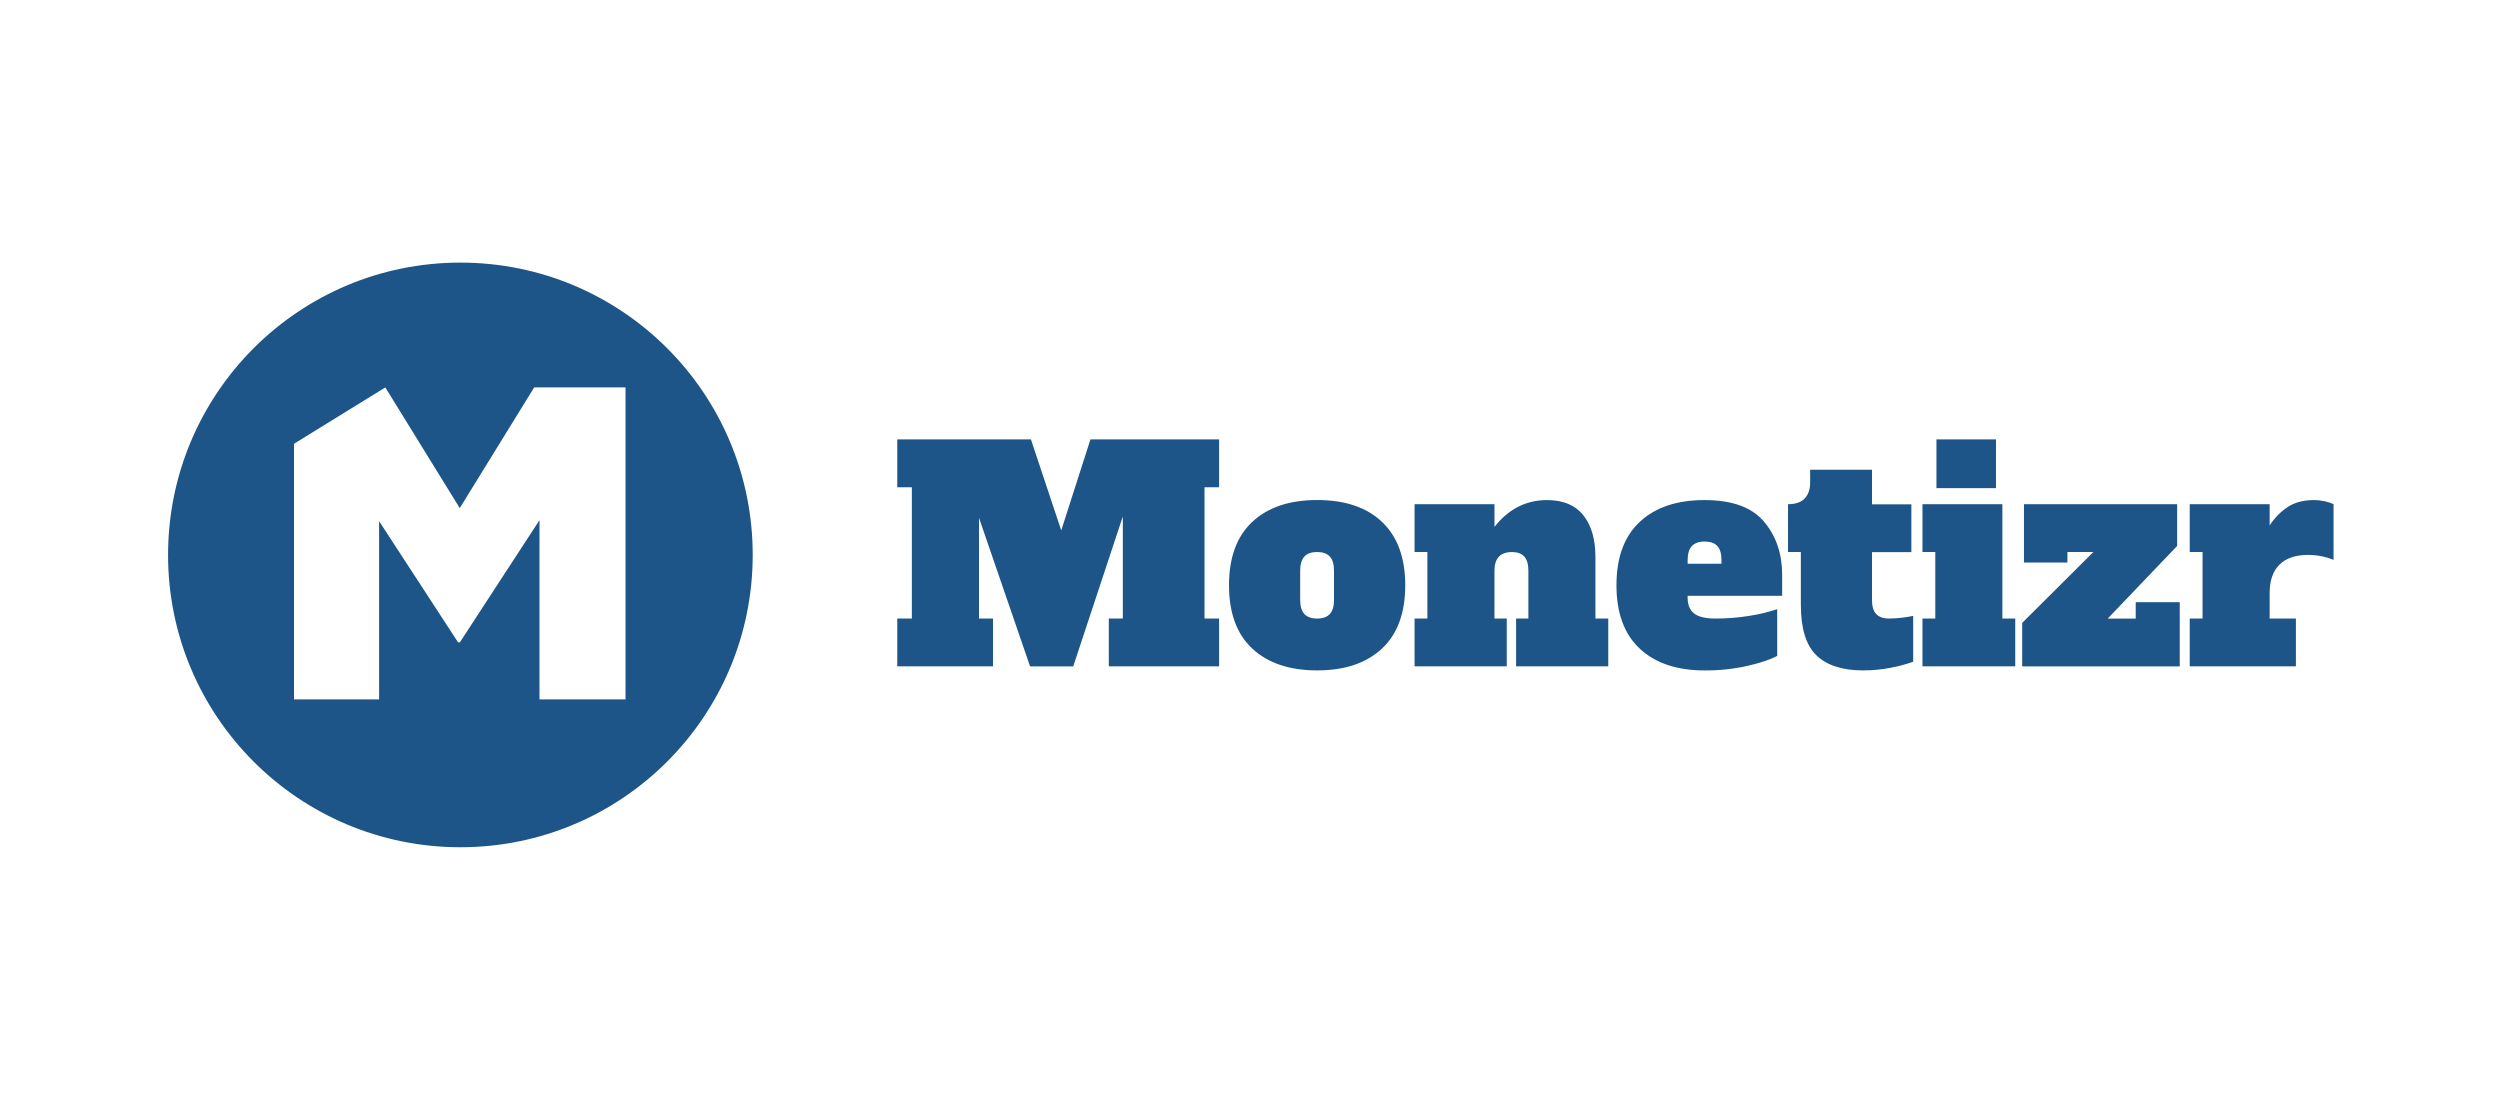
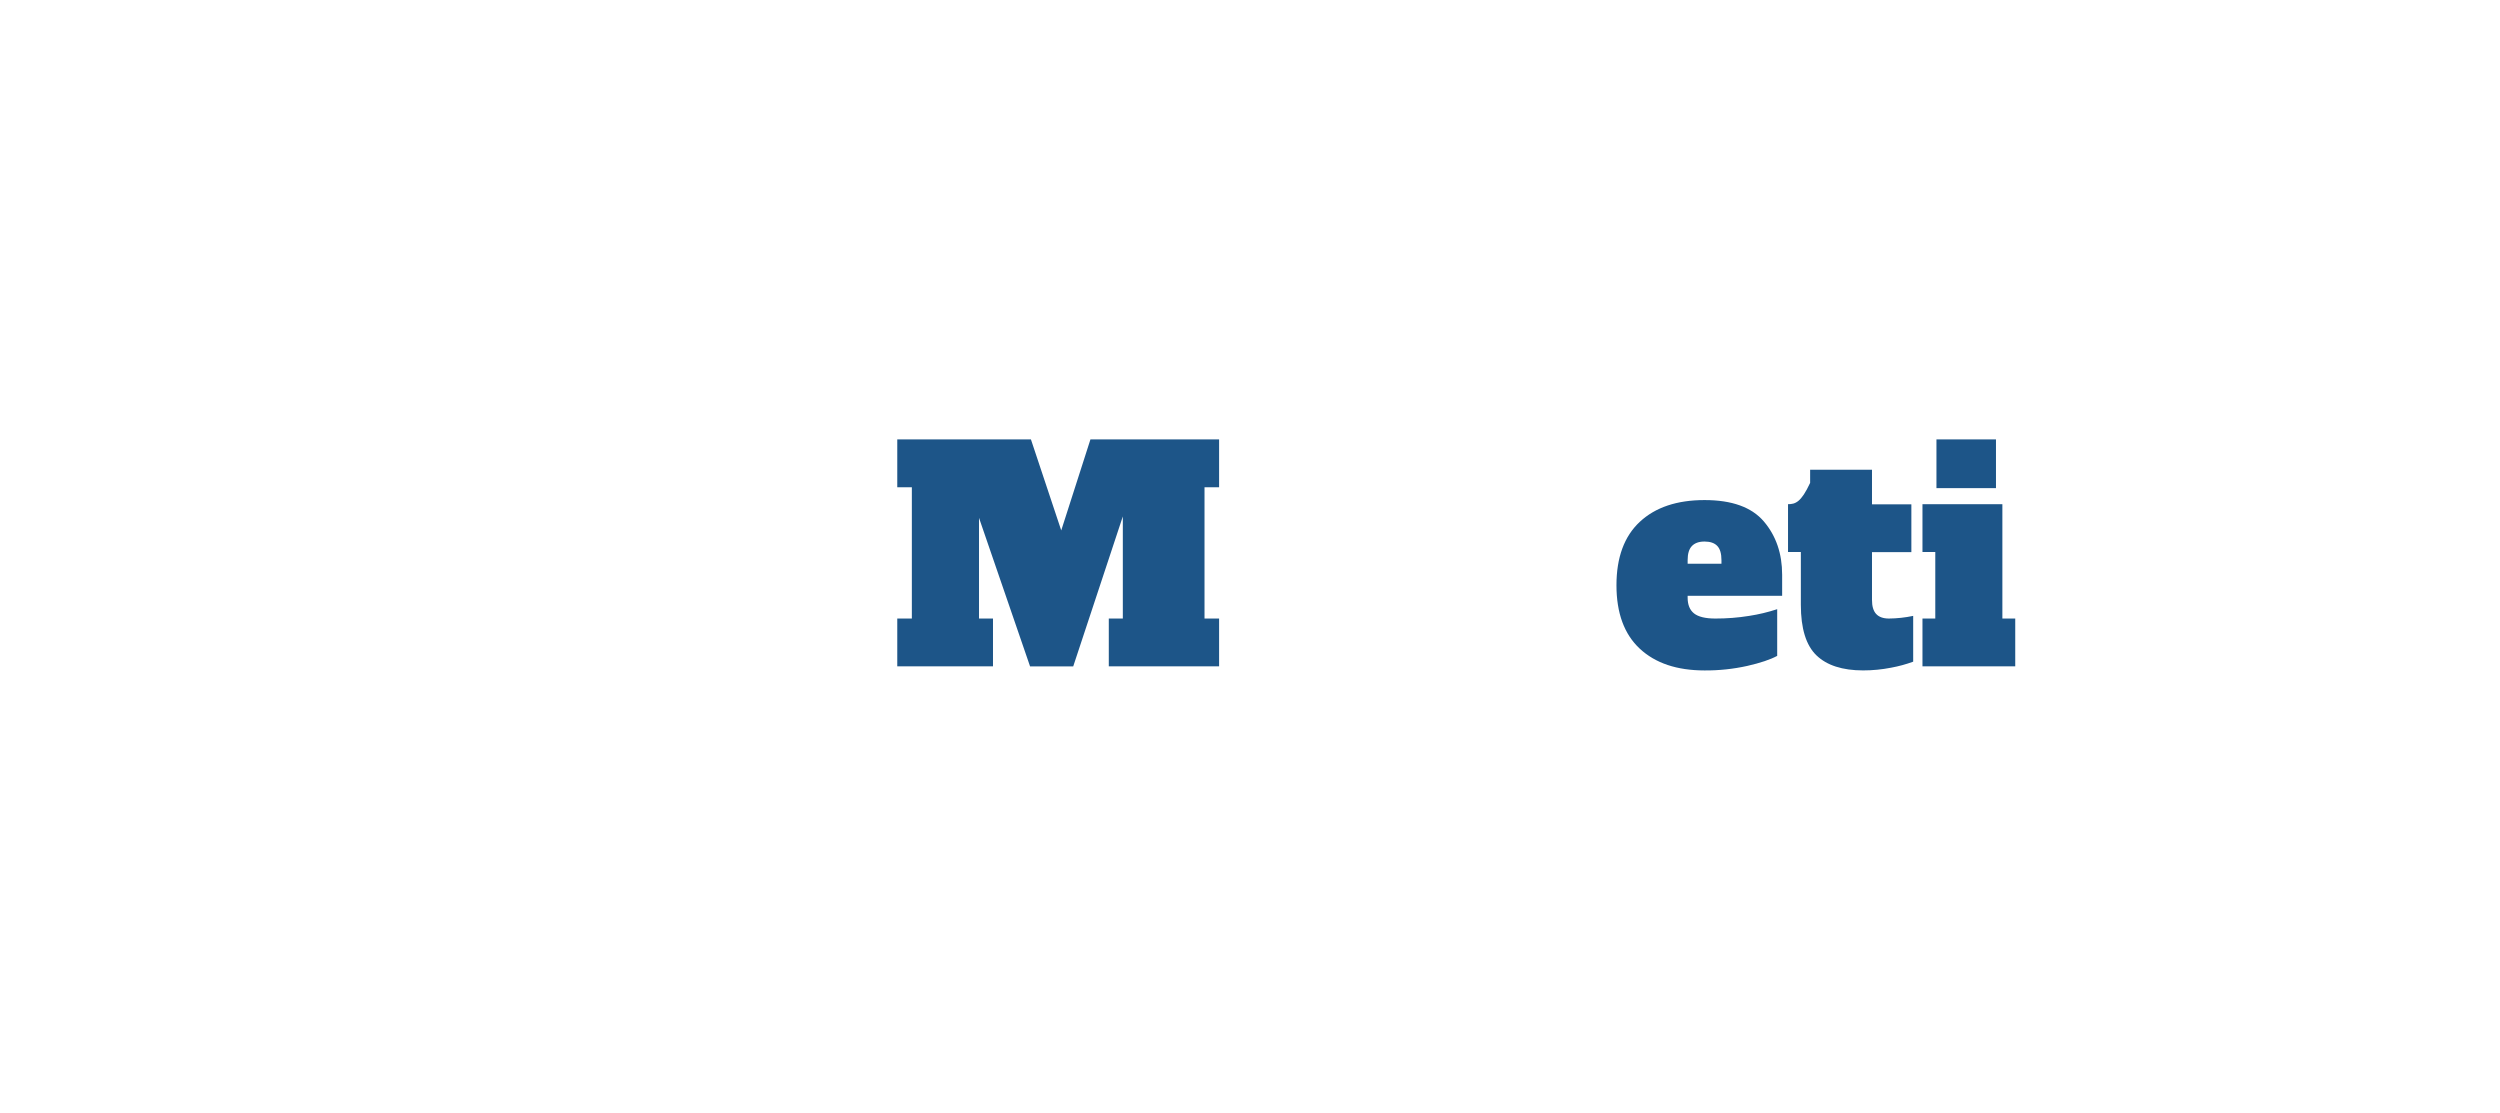
<svg xmlns="http://www.w3.org/2000/svg" width="238px" height="106px" viewBox="0 0 238 106" version="1.1">
  <title>Company Logos</title>
  <desc>Created with Sketch.</desc>
  <g id="Company-Logos" stroke="none" stroke-width="1" fill="none" fill-rule="evenodd">
    <g id="Monetizr-white" transform="translate(16, 25)" fill="#1D5588" fill-rule="nonzero">
      <polygon id="Path" points="100.058 21.388 100.058 16.831 87.81 16.831 85.03 25.496 82.144 16.831 69.42 16.831 69.42 21.388 70.808 21.388 70.808 33.885 69.42 33.885 69.42 38.434 78.533 38.434 78.533 33.885 77.202 33.885 77.202 24.301 82.062 38.438 86.171 38.438 90.893 24.163 90.893 33.885 89.557 33.885 89.557 38.434 100.058 38.434 100.058 33.885 98.67 33.885 98.67 21.388" />
-       <path d="M115.583,24.7 C114.118,23.301 112.054,22.602 109.391,22.603 C106.76,22.603 104.704,23.293 103.224,24.674 C101.744,26.055 101.003,28.067 101.001,30.711 C101.001,33.361 101.742,35.374 103.224,36.752 C104.706,38.13 106.762,38.82 109.391,38.822 C112.017,38.822 114.072,38.132 115.554,36.752 C117.037,35.373 117.779,33.361 117.78,30.716 C117.78,28.108 117.048,26.102 115.583,24.7 Z M110.997,32.11 C110.997,32.717 110.863,33.166 110.596,33.457 C110.336,33.743 109.925,33.887 109.391,33.887 C108.857,33.887 108.449,33.743 108.181,33.457 C107.913,33.171 107.776,32.718 107.776,32.11 L107.776,29.328 C107.776,28.716 107.914,28.271 108.181,27.981 C108.447,27.691 108.853,27.551 109.391,27.551 C109.929,27.551 110.33,27.695 110.596,27.981 C110.863,28.267 110.997,28.716 110.997,29.328 L110.997,32.11 Z" id="Shape" />
-       <path d="M135.884,33.885 L135.884,28.023 C135.884,26.338 135.5,25.015 134.733,24.053 C133.966,23.091 132.814,22.609 131.275,22.608 C129.276,22.608 127.609,23.459 126.274,25.162 L126.274,22.998 L118.667,22.998 L118.667,27.548 L119.887,27.548 L119.887,33.882 L118.667,33.882 L118.667,38.432 L127.443,38.432 L127.443,33.882 L126.273,33.882 L126.273,29.332 C126.273,28.149 126.829,27.557 127.942,27.555 C128.462,27.555 128.852,27.698 129.112,27.985 C129.372,28.275 129.502,28.72 129.502,29.332 L129.502,33.882 L128.332,33.882 L128.332,38.432 L137.107,38.432 L137.107,33.882 L135.884,33.885 Z" id="Path" />
      <path d="M153.66,31.72 L153.66,29.718 C153.66,27.7 153.081,26.01 151.923,24.648 C150.765,23.286 148.882,22.606 146.272,22.607 C143.644,22.607 141.59,23.297 140.109,24.678 C138.628,26.058 137.887,28.071 137.887,30.715 C137.887,33.364 138.628,35.378 140.109,36.756 C141.59,38.134 143.644,38.824 146.272,38.826 C147.641,38.836 149.006,38.691 150.342,38.395 C151.593,38.109 152.539,37.791 153.189,37.439 L153.189,32.994 C152.32,33.28 151.429,33.493 150.524,33.632 C149.458,33.804 148.38,33.888 147.3,33.885 C146.358,33.885 145.683,33.722 145.274,33.398 C144.865,33.074 144.661,32.57 144.663,31.885 L144.663,31.72 L153.66,31.72 Z M144.663,28.332 C144.663,27.72 144.793,27.27 145.067,26.984 C145.341,26.698 145.734,26.554 146.272,26.554 C146.81,26.554 147.215,26.692 147.482,26.97 C147.75,27.248 147.883,27.7 147.883,28.332 L147.883,28.665 L144.663,28.665 L144.663,28.332 Z" id="Shape" />
-       <path d="M163.825,33.885 C163.286,33.885 162.883,33.741 162.614,33.454 C162.346,33.167 162.212,32.719 162.214,32.11 L162.214,27.56 L165.962,27.56 L165.962,23.01 L162.214,23.01 L162.214,19.718 L156.325,19.718 L156.325,20.969 C156.325,21.599 156.147,22.093 155.805,22.456 C155.463,22.819 154.926,22.998 154.22,22.998 L154.22,27.548 L155.441,27.548 L155.441,32.577 C155.441,34.836 155.937,36.442 156.929,37.393 C157.922,38.345 159.399,38.821 161.36,38.823 C162.259,38.824 163.157,38.737 164.039,38.563 C164.753,38.433 165.454,38.241 166.135,37.991 L166.135,33.632 C165.375,33.793 164.601,33.877 163.825,33.885 Z" id="Path" />
+       <path d="M163.825,33.885 C163.286,33.885 162.883,33.741 162.614,33.454 C162.346,33.167 162.212,32.719 162.214,32.11 L162.214,27.56 L165.962,27.56 L165.962,23.01 L162.214,23.01 L162.214,19.718 L156.325,19.718 L156.325,20.969 C155.463,22.819 154.926,22.998 154.22,22.998 L154.22,27.548 L155.441,27.548 L155.441,32.577 C155.441,34.836 155.937,36.442 156.929,37.393 C157.922,38.345 159.399,38.821 161.36,38.823 C162.259,38.824 163.157,38.737 164.039,38.563 C164.753,38.433 165.454,38.241 166.135,37.991 L166.135,33.632 C165.375,33.793 164.601,33.877 163.825,33.885 Z" id="Path" />
      <path d="M174.626,33.885 L174.626,22.998 L167.019,22.998 L167.019,27.548 L168.239,27.548 L168.239,33.882 L167.019,33.882 L167.019,38.432 L175.851,38.432 L175.851,33.882 L174.626,33.885 Z M168.35,16.831 L168.35,21.47 L174.017,21.47 L174.017,16.831 L168.35,16.831 Z" id="Shape" />
-       <polygon id="Path" points="187.32 32.33 187.32 33.89 184.652 33.89 191.264 26.974 191.264 22.998 176.682 22.998 176.682 28.553 180.818 28.553 180.818 27.551 183.288 27.551 176.513 34.3 176.513 38.438 191.512 38.438 191.512 32.328" />
-       <path d="M205.315,22.72 C204.97,22.645 204.617,22.607 204.262,22.608 C203.316,22.608 202.511,22.816 201.843,23.232 C201.132,23.697 200.528,24.308 200.07,25.024 L200.07,22.998 L192.462,22.998 L192.462,27.548 L193.683,27.548 L193.683,33.882 L192.462,33.882 L192.462,38.432 L202.57,38.432 L202.57,33.882 L200.07,33.882 L200.07,31.469 C200.07,30.264 200.385,29.357 201.015,28.746 C201.645,28.135 202.543,27.829 203.71,27.829 C204.548,27.823 205.38,27.983 206.155,28.301 L206.155,22.998 C205.888,22.872 205.606,22.778 205.315,22.72 L205.315,22.72 Z" id="Path" />
-       <path d="M27.829,0 C12.455,0 0,12.453 0,27.829 C0,43.206 12.455,55.658 27.829,55.658 C43.203,55.658 55.658,43.206 55.658,27.829 C55.658,12.453 43.206,0 27.829,0 Z M43.55,41.581 L35.36,41.581 L35.36,24.519 L27.778,36.152 L27.608,36.152 L20.09,24.613 L20.09,41.581 L11.989,41.581 L11.989,17.247 L20.682,11.882 L27.769,23.373 L34.853,11.882 L43.55,11.882 L43.55,41.581 Z" id="Shape" />
    </g>
  </g>
</svg>